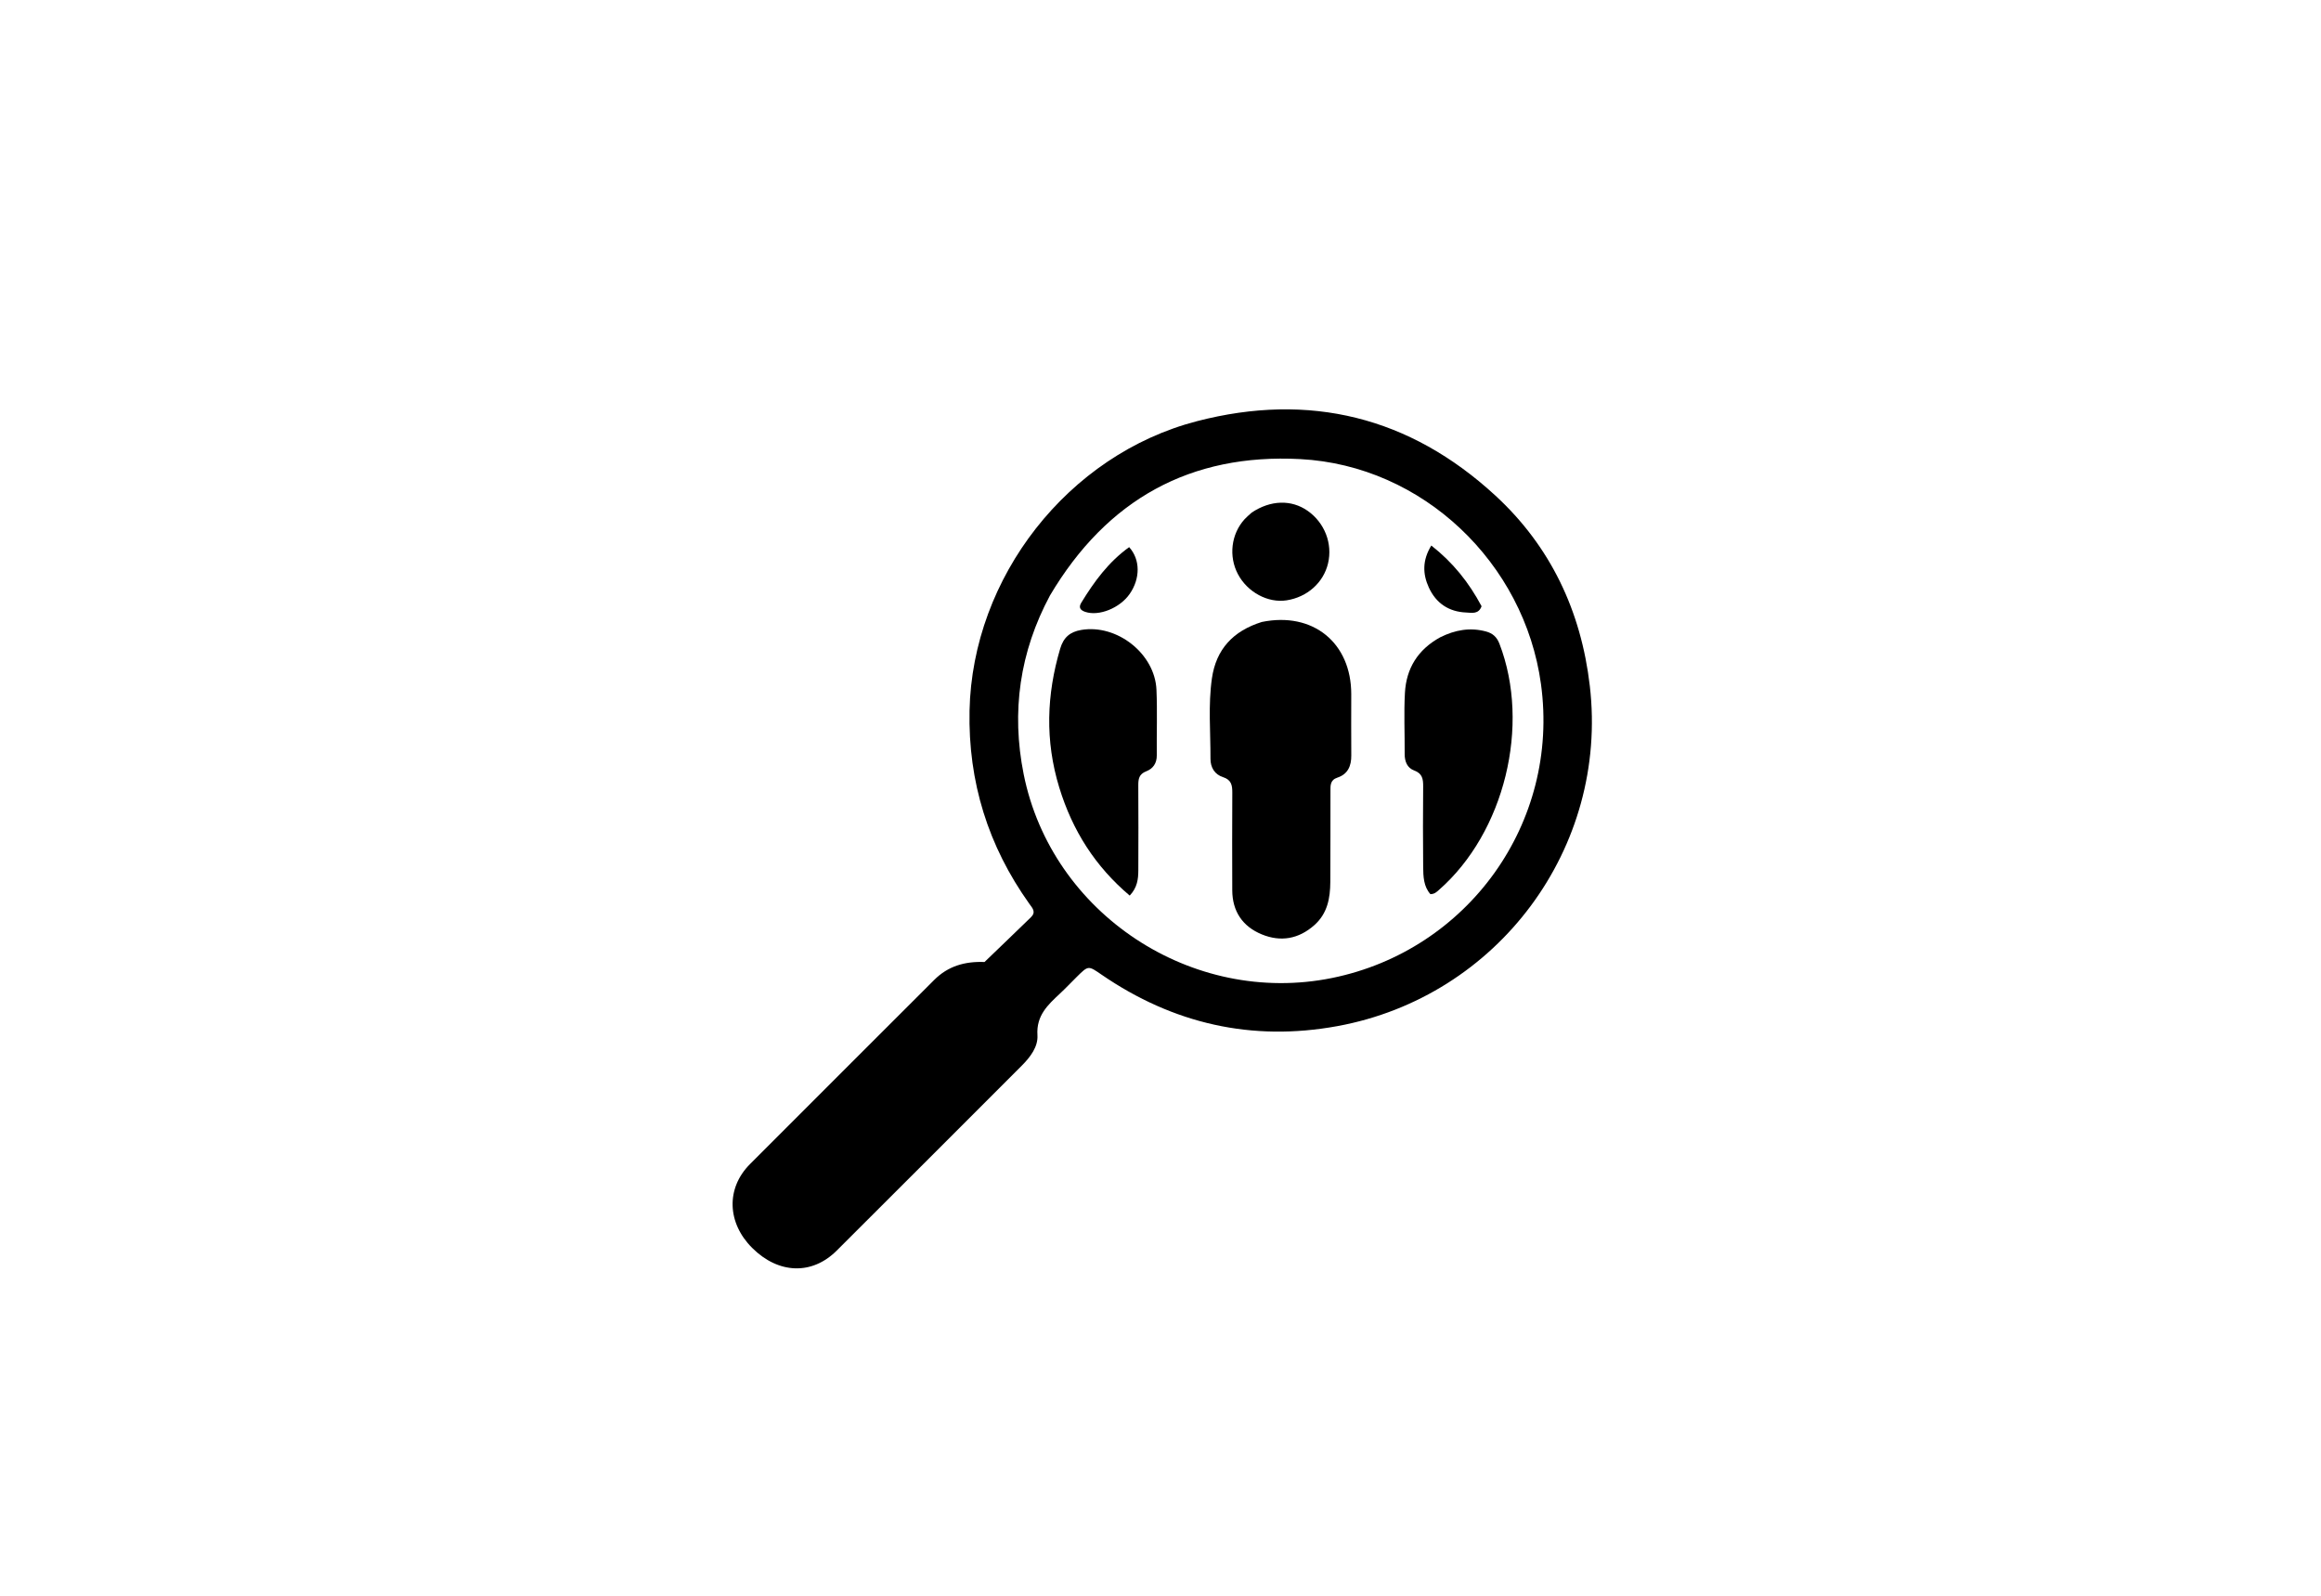
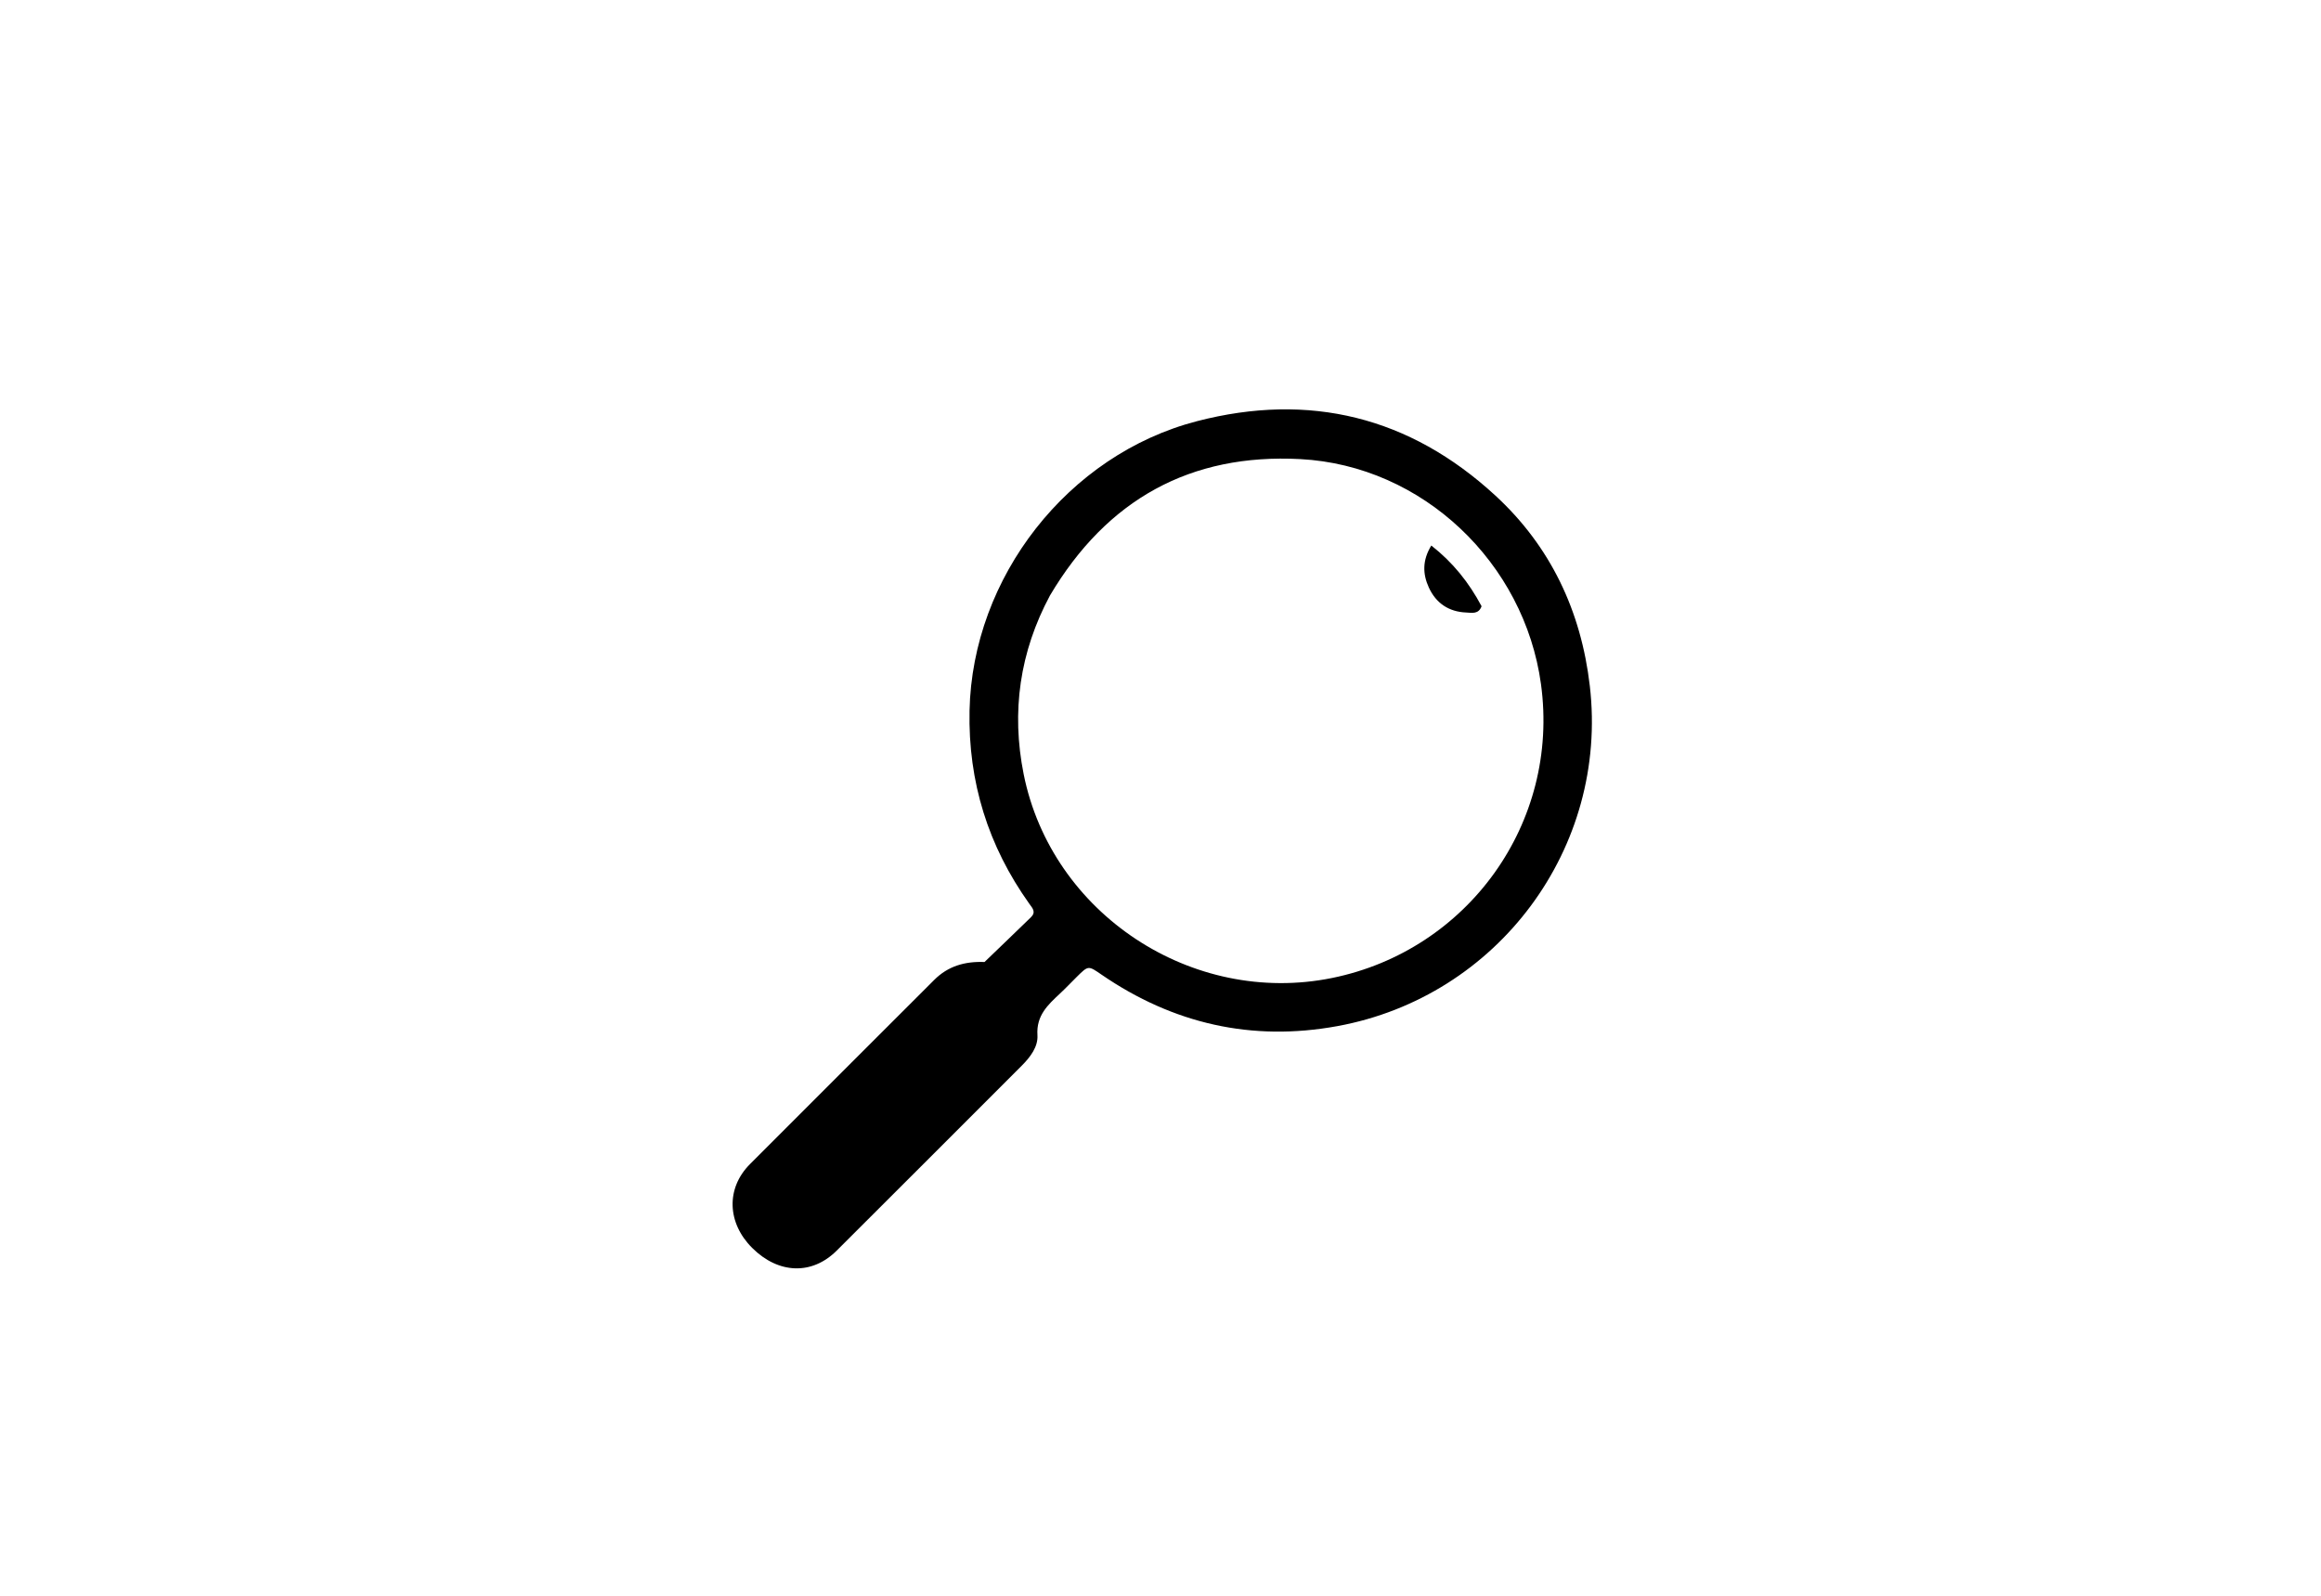
<svg xmlns="http://www.w3.org/2000/svg" version="1.1" id="Layer_1" x="0px" y="0px" width="100%" viewBox="0 0 1024 704" enable-background="new 0 0 1024 704" xml:space="preserve">
  <path fill="#000000" opacity="1" stroke="none" d=" M434.361,424.405   C441.368,417.769 447.989,411.204 454.73,404.765   C457.244,402.363 455.547,400.709 454.173,398.784   C435.957,373.279 427.101,344.913 427.751,313.512   C428.968,254.681 471.154,200.572 528.097,185.809   C577.722,172.944 621.974,183.89 659.636,218.526   C684.065,240.991 697.56,269.541 701.408,302.599   C709.719,374.004 660.924,439.734 589.995,452.698   C552.311,459.585 517.577,451.655 486.002,429.99   C480.147,425.973 480.213,425.866 475.075,430.947   C472.587,433.407 470.186,435.96 467.628,438.345   C462.27,443.342 457.157,448.031 457.709,456.677   C458.035,461.781 454.579,466.345 450.796,470.123   C423.563,497.323 396.404,524.598 369.123,551.749   C358.179,562.641 343.403,562.042 331.857,550.54   C320.769,539.494 320.256,524.234 330.868,513.585   C357.918,486.445 385.077,459.415 412.164,432.312   C418.244,426.228 425.646,424.061 434.361,424.405  M463.23,262.716   C449.894,287.603 446.107,313.96 451.634,341.555   C463.954,403.071 525.925,443.996 587.687,431.455   C647.498,419.31 688.247,363.141 679.867,301.832   C672.554,248.333 627.748,205.402 573.706,202.54   C525.306,199.976 488.408,220.253 463.23,262.716  z" />
-   <path fill="#000000" opacity="1" stroke="none" d=" M556.706,274.39   C579.287,269.768 596.182,283.612 596.158,306.274   C596.149,315.272 596.096,324.271 596.173,333.269   C596.214,337.909 594.654,341.546 590.055,343.057   C586.787,344.131 586.986,346.579 586.981,349.078   C586.956,362.409 586.999,375.741 586.919,389.072   C586.876,396.235 585.664,402.993 579.893,408.125   C572.959,414.293 565.019,415.64 556.68,412.215   C548.242,408.749 543.685,402.076 543.661,392.722   C543.623,378.391 543.589,364.059 543.677,349.728   C543.697,346.464 543.296,344.043 539.571,342.845   C535.927,341.673 534.034,338.618 534.05,334.722   C534.098,322.908 533,311.054 534.681,299.294   C536.516,286.463 544.022,278.339 556.706,274.39  z" />
-   <path fill="#000000" opacity="1" stroke="none" d=" M635.372,281.166   C642.041,277.845 648.609,276.721 655.568,278.575   C658.526,279.364 660.379,280.992 661.527,283.97   C675.38,319.908 663.791,367.274 634.837,392.615   C633.839,393.488 632.892,394.467 631.076,394.465   C628.084,391.089 627.929,386.722 627.886,382.457   C627.768,370.627 627.782,358.795 627.883,346.964   C627.911,343.729 627.565,341.246 623.926,339.913   C620.844,338.783 619.706,335.932 619.726,332.612   C619.781,323.614 619.342,314.593 619.842,305.623   C620.437,294.944 625.471,286.621 635.372,281.166  z" />
-   <path fill="#000000" opacity="1" stroke="none" d=" M467.344,347.457   C460.994,326.722 461.74,306.472 467.737,286.179   C469.217,281.168 472.106,278.75 477.038,277.91   C492.751,275.234 509.536,288.341 510.22,304.321   C510.632,313.955 510.263,323.621 510.36,333.271   C510.395,336.762 508.643,339.145 505.718,340.269   C502.519,341.499 502.184,343.653 502.203,346.537   C502.288,359.016 502.259,371.497 502.214,383.977   C502.201,387.807 501.778,391.561 498.418,395.105   C483.27,382.296 473.189,366.534 467.344,347.457  z" />
-   <path fill="#000000" opacity="1" stroke="none" d=" M552.259,226.118   C560.604,220.559 569.752,220.352 576.881,225.331   C584.423,230.598 588.001,239.813 585.909,248.583   C583.886,257.067 576.726,263.439 567.635,264.846   C559.402,266.12 550.385,261.273 546.163,253.305   C541.997,245.442 543.159,235.621 549.07,229.091   C549.96,228.107 551.004,227.263 552.259,226.118  z" />
-   <path fill="#000000" opacity="1" stroke="none" d=" M498.175,241.377   C503.152,246.883 503.103,255.261 498.413,262.009   C494.059,268.274 484.863,271.964 478.812,269.943   C476.618,269.21 475.753,268.012 477.057,265.881   C482.707,256.646 489.013,247.965 498.175,241.377  z" />
  <path fill="#000000" opacity="1" stroke="none" d=" M653.653,267.448   C652.339,271.111 649.325,270.32 646.878,270.221   C639.228,269.909 633.59,266.163 630.395,259.214   C627.624,253.185 627.501,247.128 631.482,240.672   C640.991,248.112 648.046,256.935 653.653,267.448  z" />
</svg>